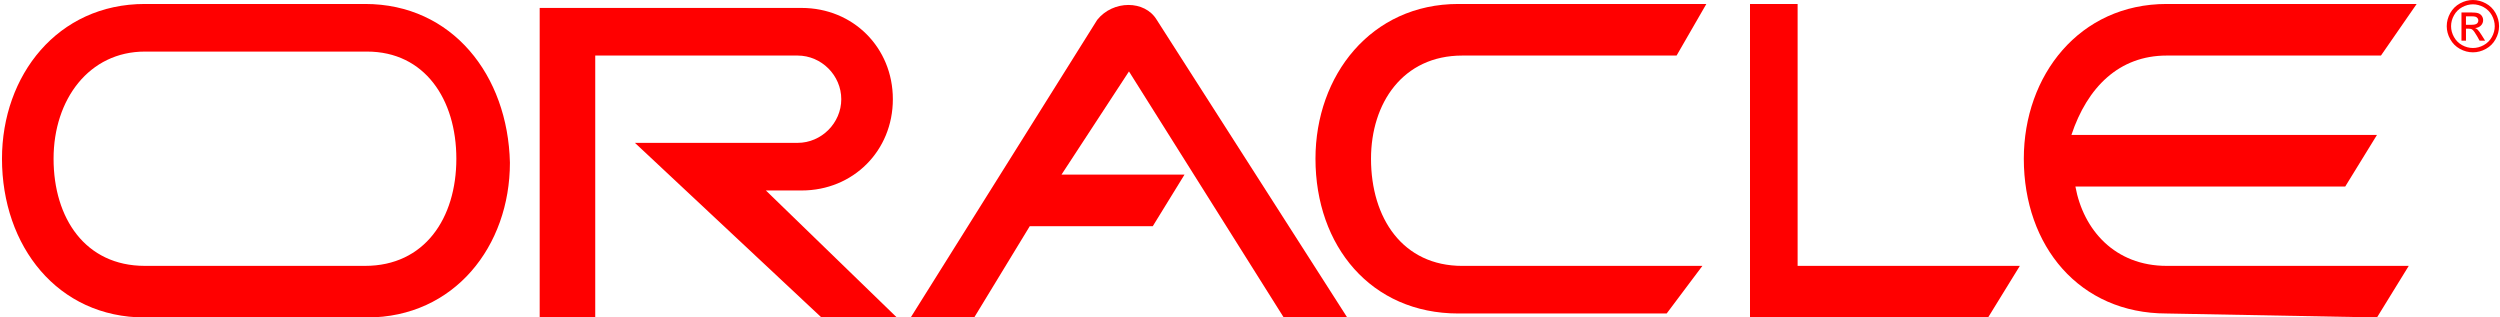
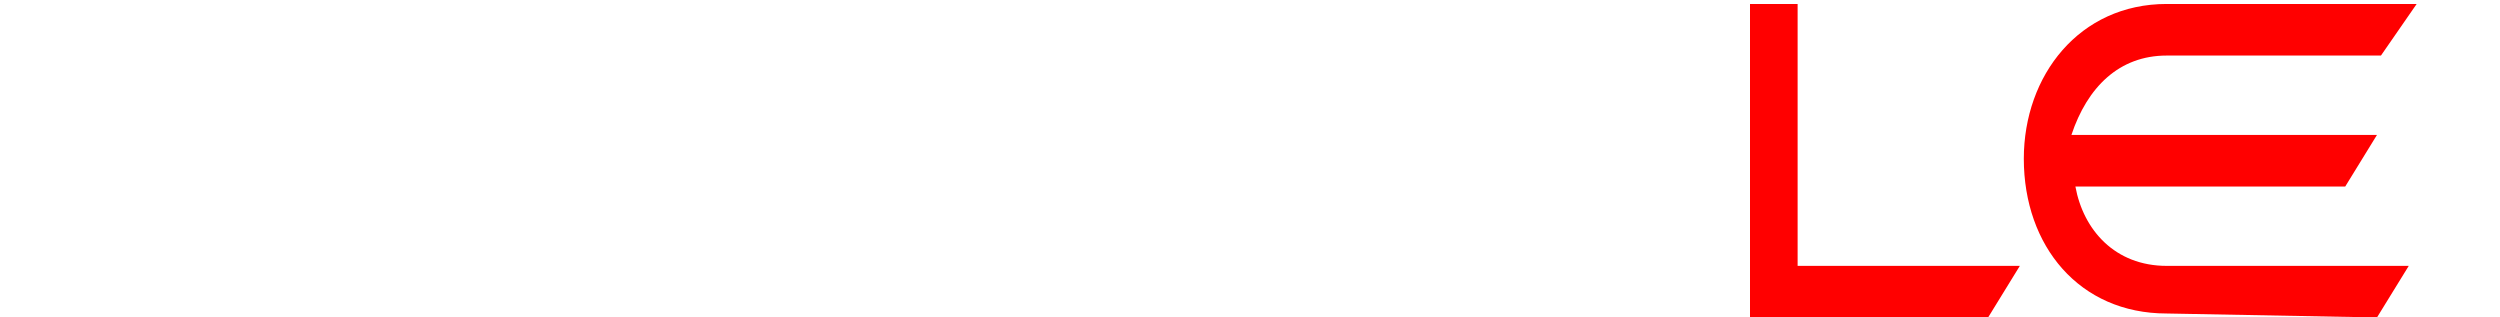
<svg xmlns="http://www.w3.org/2000/svg" version="1.1" id="Layer_1" x="0px" y="0px" width="126px" height="16px" viewBox="0 0 126 16" enable-background="new 0 0 126 16" xml:space="preserve">
  <g>
    <polygon fill="#FF0000" points="90.6,0.2 88.2,0.2 88.2,16 100.2,16 101.8,13.4 90.6,13.4  " />
-     <path fill="#FF0000" d="M55.3,1l-9.4,15h3.2l2.8-4.6h6.2L59.7,8.8h-6.2l3.4-5.2L64.7,16h3.2L58.3,1C57.7,0,56.1,0,55.3,1L55.3,1   L55.3,1z" />
-     <path fill="#FF0000" d="M73.7,2.8h10.8L86,0.2H73.5c-4.4,0-7.2,3.6-7.2,7.8c0,4.4,2.8,7.8,7.2,7.8H84l1.8-2.399H73.7   c-3,0-4.601-2.4-4.601-5.4C69.1,5.2,70.7,2.8,73.7,2.8L73.7,2.8z" />
-     <path fill="#FF0000" d="M18.4,0.2H7.3C2.9,0.2,0.1,3.8,0.1,8c0,4.4,2.8,8,7.2,8h11.2c4.4,0,7.2-3.6,7.2-7.8   C25.6,3.8,22.8,0.2,18.4,0.2L18.4,0.2z M18.4,13.4H7.3c-3,0-4.6-2.4-4.6-5.4s1.8-5.4,4.6-5.4h11.2C21.4,2.6,23,5,23,8   S21.4,13.4,18.4,13.4L18.4,13.4z" />
    <path fill="#FF0000" d="M109.2,2.8H120l1.8-2.6h-12.6c-4.4,0-7.2,3.6-7.2,7.8c0,4.4,2.8,7.8,7.2,7.8l10.6,0.2l1.601-2.6h-12.2   c-2.601,0-4.2-1.801-4.601-4H118.2l1.6-2.601H104.4C105.2,4.4,106.8,2.8,109.2,2.8L109.2,2.8L109.2,2.8z" />
-     <path fill="#FF0000" d="M40.4,9.6C43,9.6,45,7.6,45,5s-2-4.6-4.6-4.6H27.2V16H30V2.8h10.2c1.2,0,2.2,1,2.2,2.2s-1,2.2-2.2,2.2H32   l9.4,8.8h3.8l-6.6-6.4H40.4L40.4,9.6L40.4,9.6z" />
  </g>
-   <path fill="#FF0000" d="M124.636,0c0.221,0,0.436,0.056,0.647,0.17c0.211,0.114,0.375,0.276,0.494,0.487  c0.117,0.212,0.175,0.432,0.175,0.663c0,0.227-0.058,0.445-0.174,0.654c-0.115,0.21-0.277,0.374-0.487,0.489  c-0.209,0.116-0.428,0.174-0.655,0.174c-0.229,0-0.448-0.058-0.658-0.174c-0.208-0.115-0.371-0.279-0.487-0.489  c-0.117-0.209-0.175-0.428-0.175-0.654c0-0.23,0.06-0.451,0.177-0.663c0.119-0.211,0.284-0.373,0.494-0.487  C124.197,0.056,124.414,0,124.636,0z M124.636,0.218c-0.186,0-0.367,0.048-0.542,0.143c-0.176,0.096-0.313,0.231-0.411,0.408  c-0.1,0.176-0.149,0.36-0.149,0.552c0,0.189,0.05,0.372,0.147,0.545c0.096,0.174,0.233,0.31,0.406,0.407  c0.175,0.098,0.358,0.146,0.549,0.146c0.189,0,0.371-0.048,0.547-0.146c0.175-0.098,0.311-0.233,0.407-0.407  c0.097-0.174,0.145-0.356,0.145-0.545c0-0.191-0.05-0.375-0.147-0.552c-0.099-0.177-0.236-0.312-0.411-0.408  C124.999,0.266,124.818,0.218,124.636,0.218z M124.058,2.048v-1.42h0.487c0.166,0,0.287,0.013,0.361,0.04  c0.074,0.026,0.134,0.072,0.179,0.137c0.043,0.065,0.065,0.135,0.065,0.208c0,0.104-0.036,0.195-0.11,0.271  c-0.074,0.077-0.172,0.12-0.296,0.13c0.052,0.02,0.092,0.045,0.123,0.074c0.056,0.057,0.125,0.15,0.208,0.282l0.173,0.278h-0.279  l-0.125-0.225c-0.1-0.175-0.18-0.286-0.239-0.33c-0.043-0.033-0.104-0.049-0.184-0.049h-0.136v0.604H124.058z M124.285,1.249h0.277  c0.134,0,0.225-0.02,0.273-0.06c0.047-0.039,0.072-0.092,0.072-0.157c0-0.041-0.012-0.079-0.035-0.112  c-0.024-0.033-0.056-0.058-0.098-0.074c-0.041-0.017-0.117-0.024-0.229-0.024h-0.261V1.249z" />
</svg>